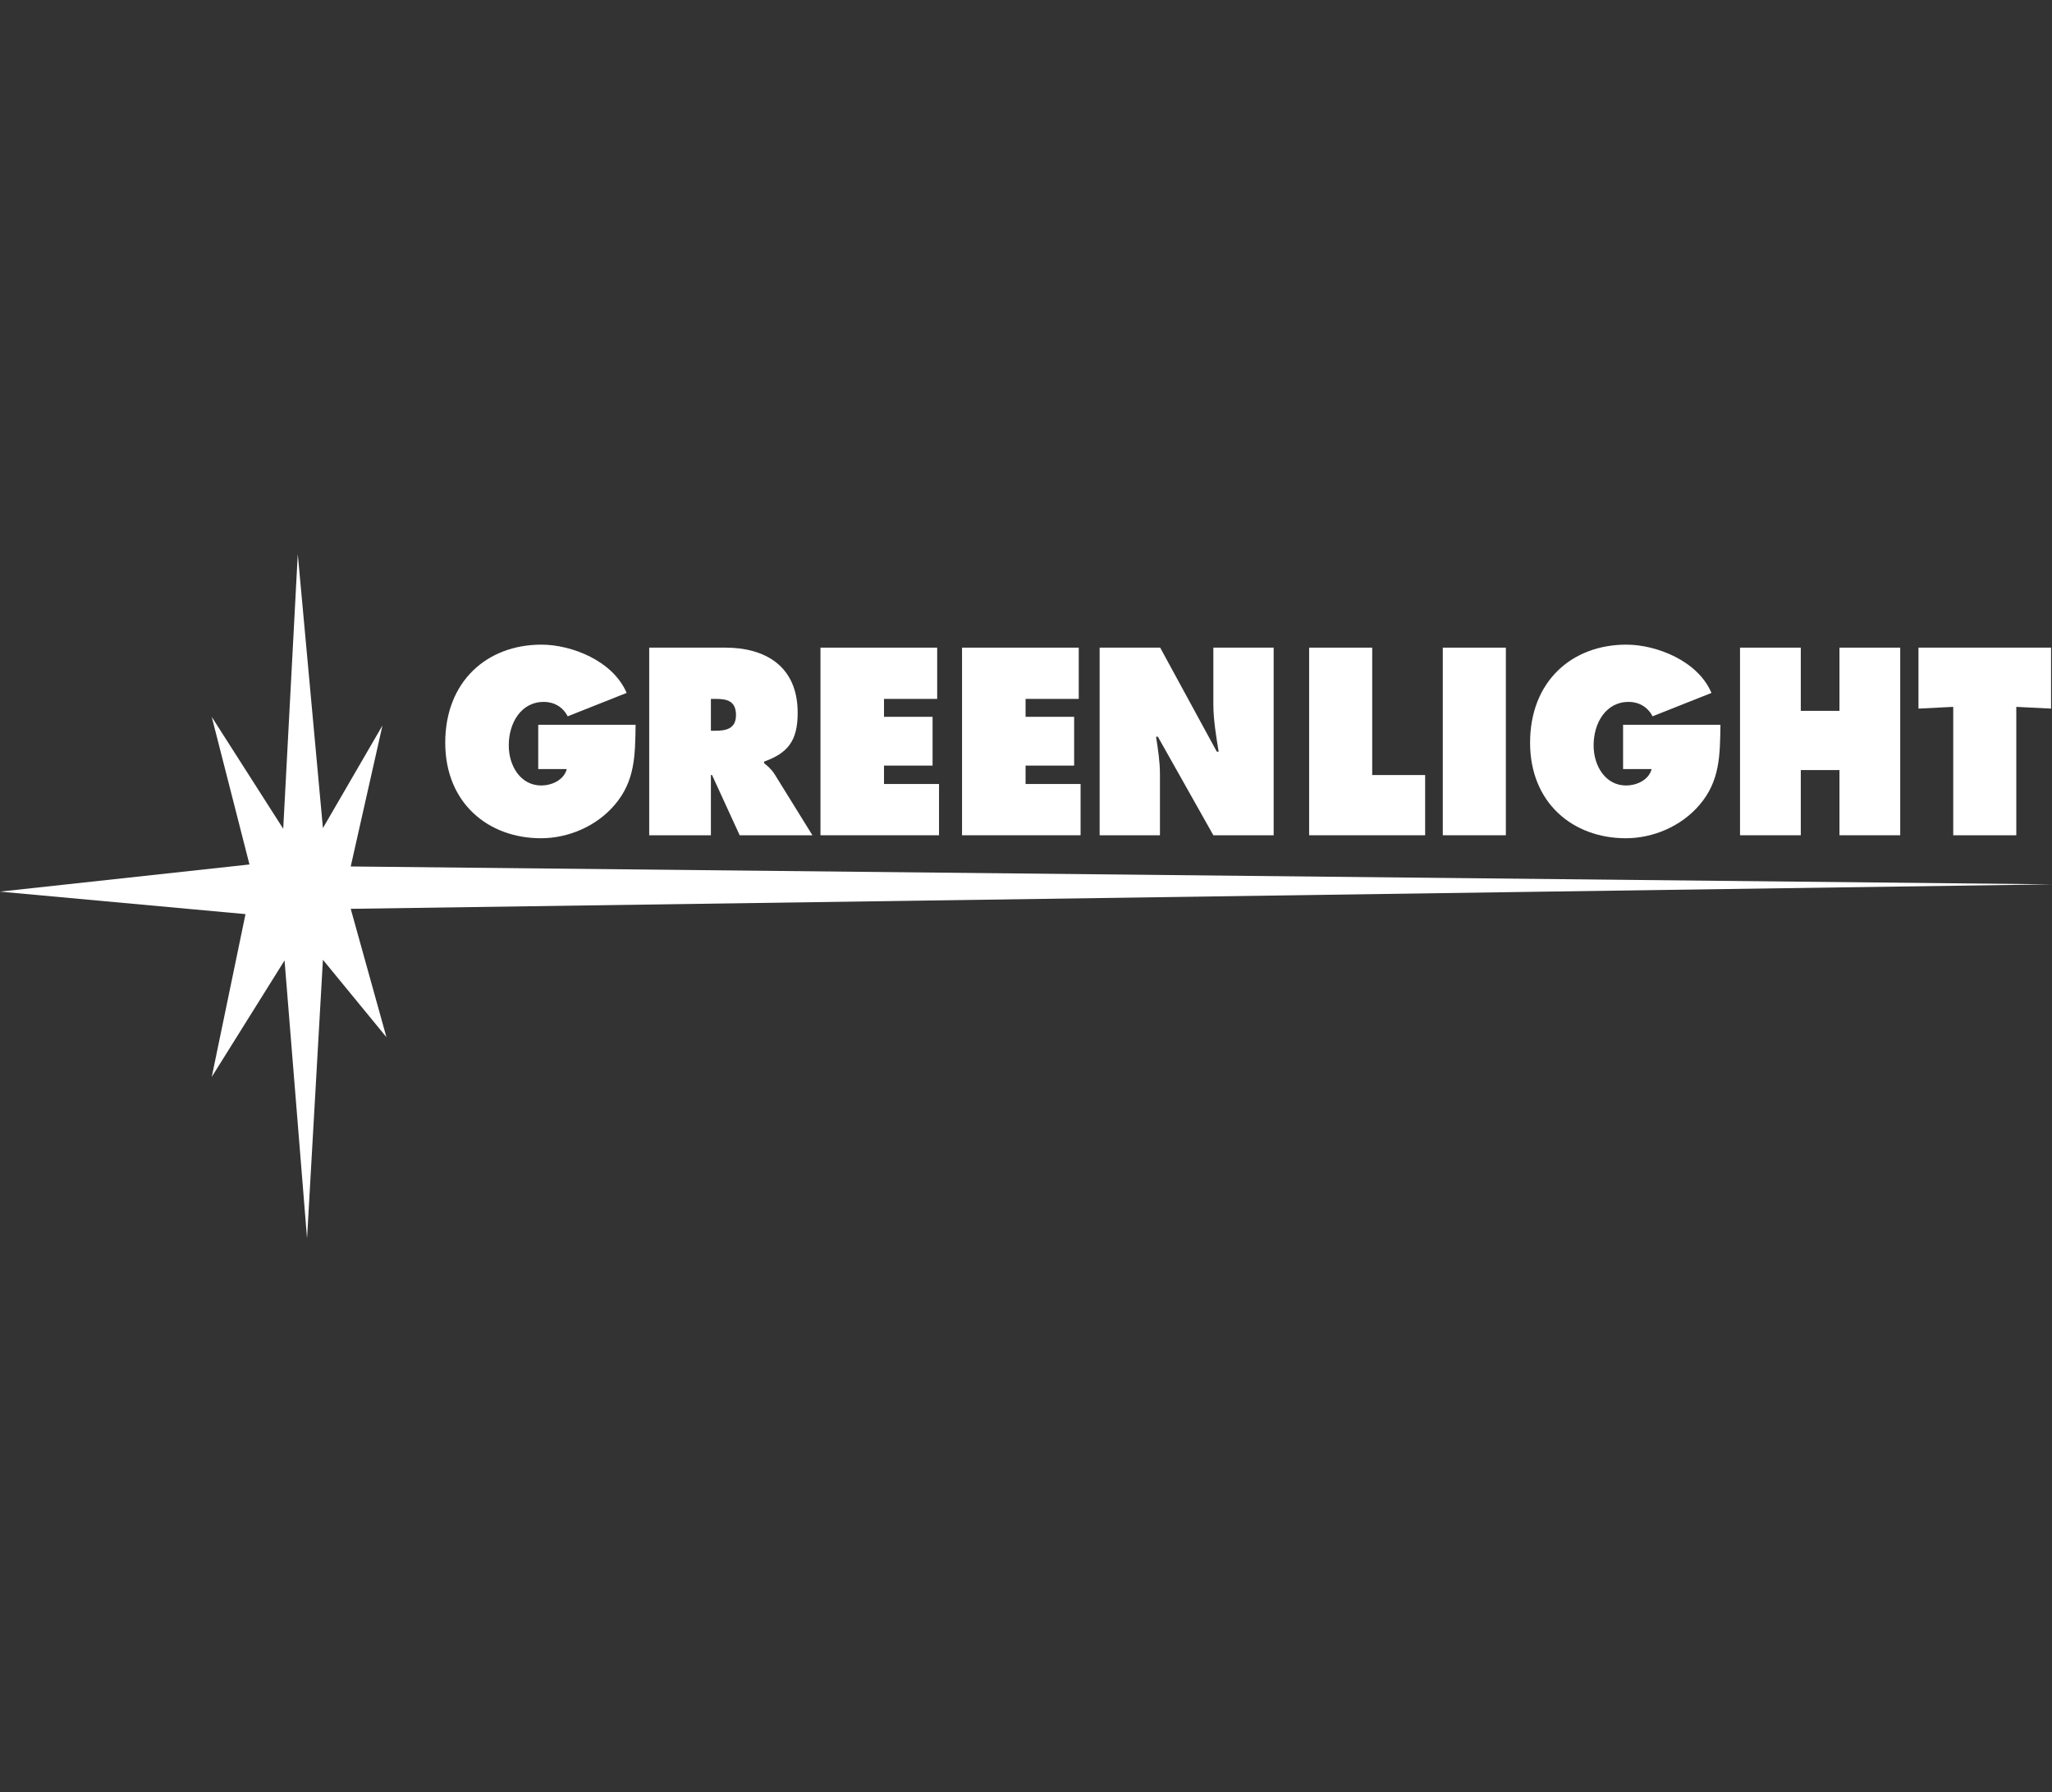
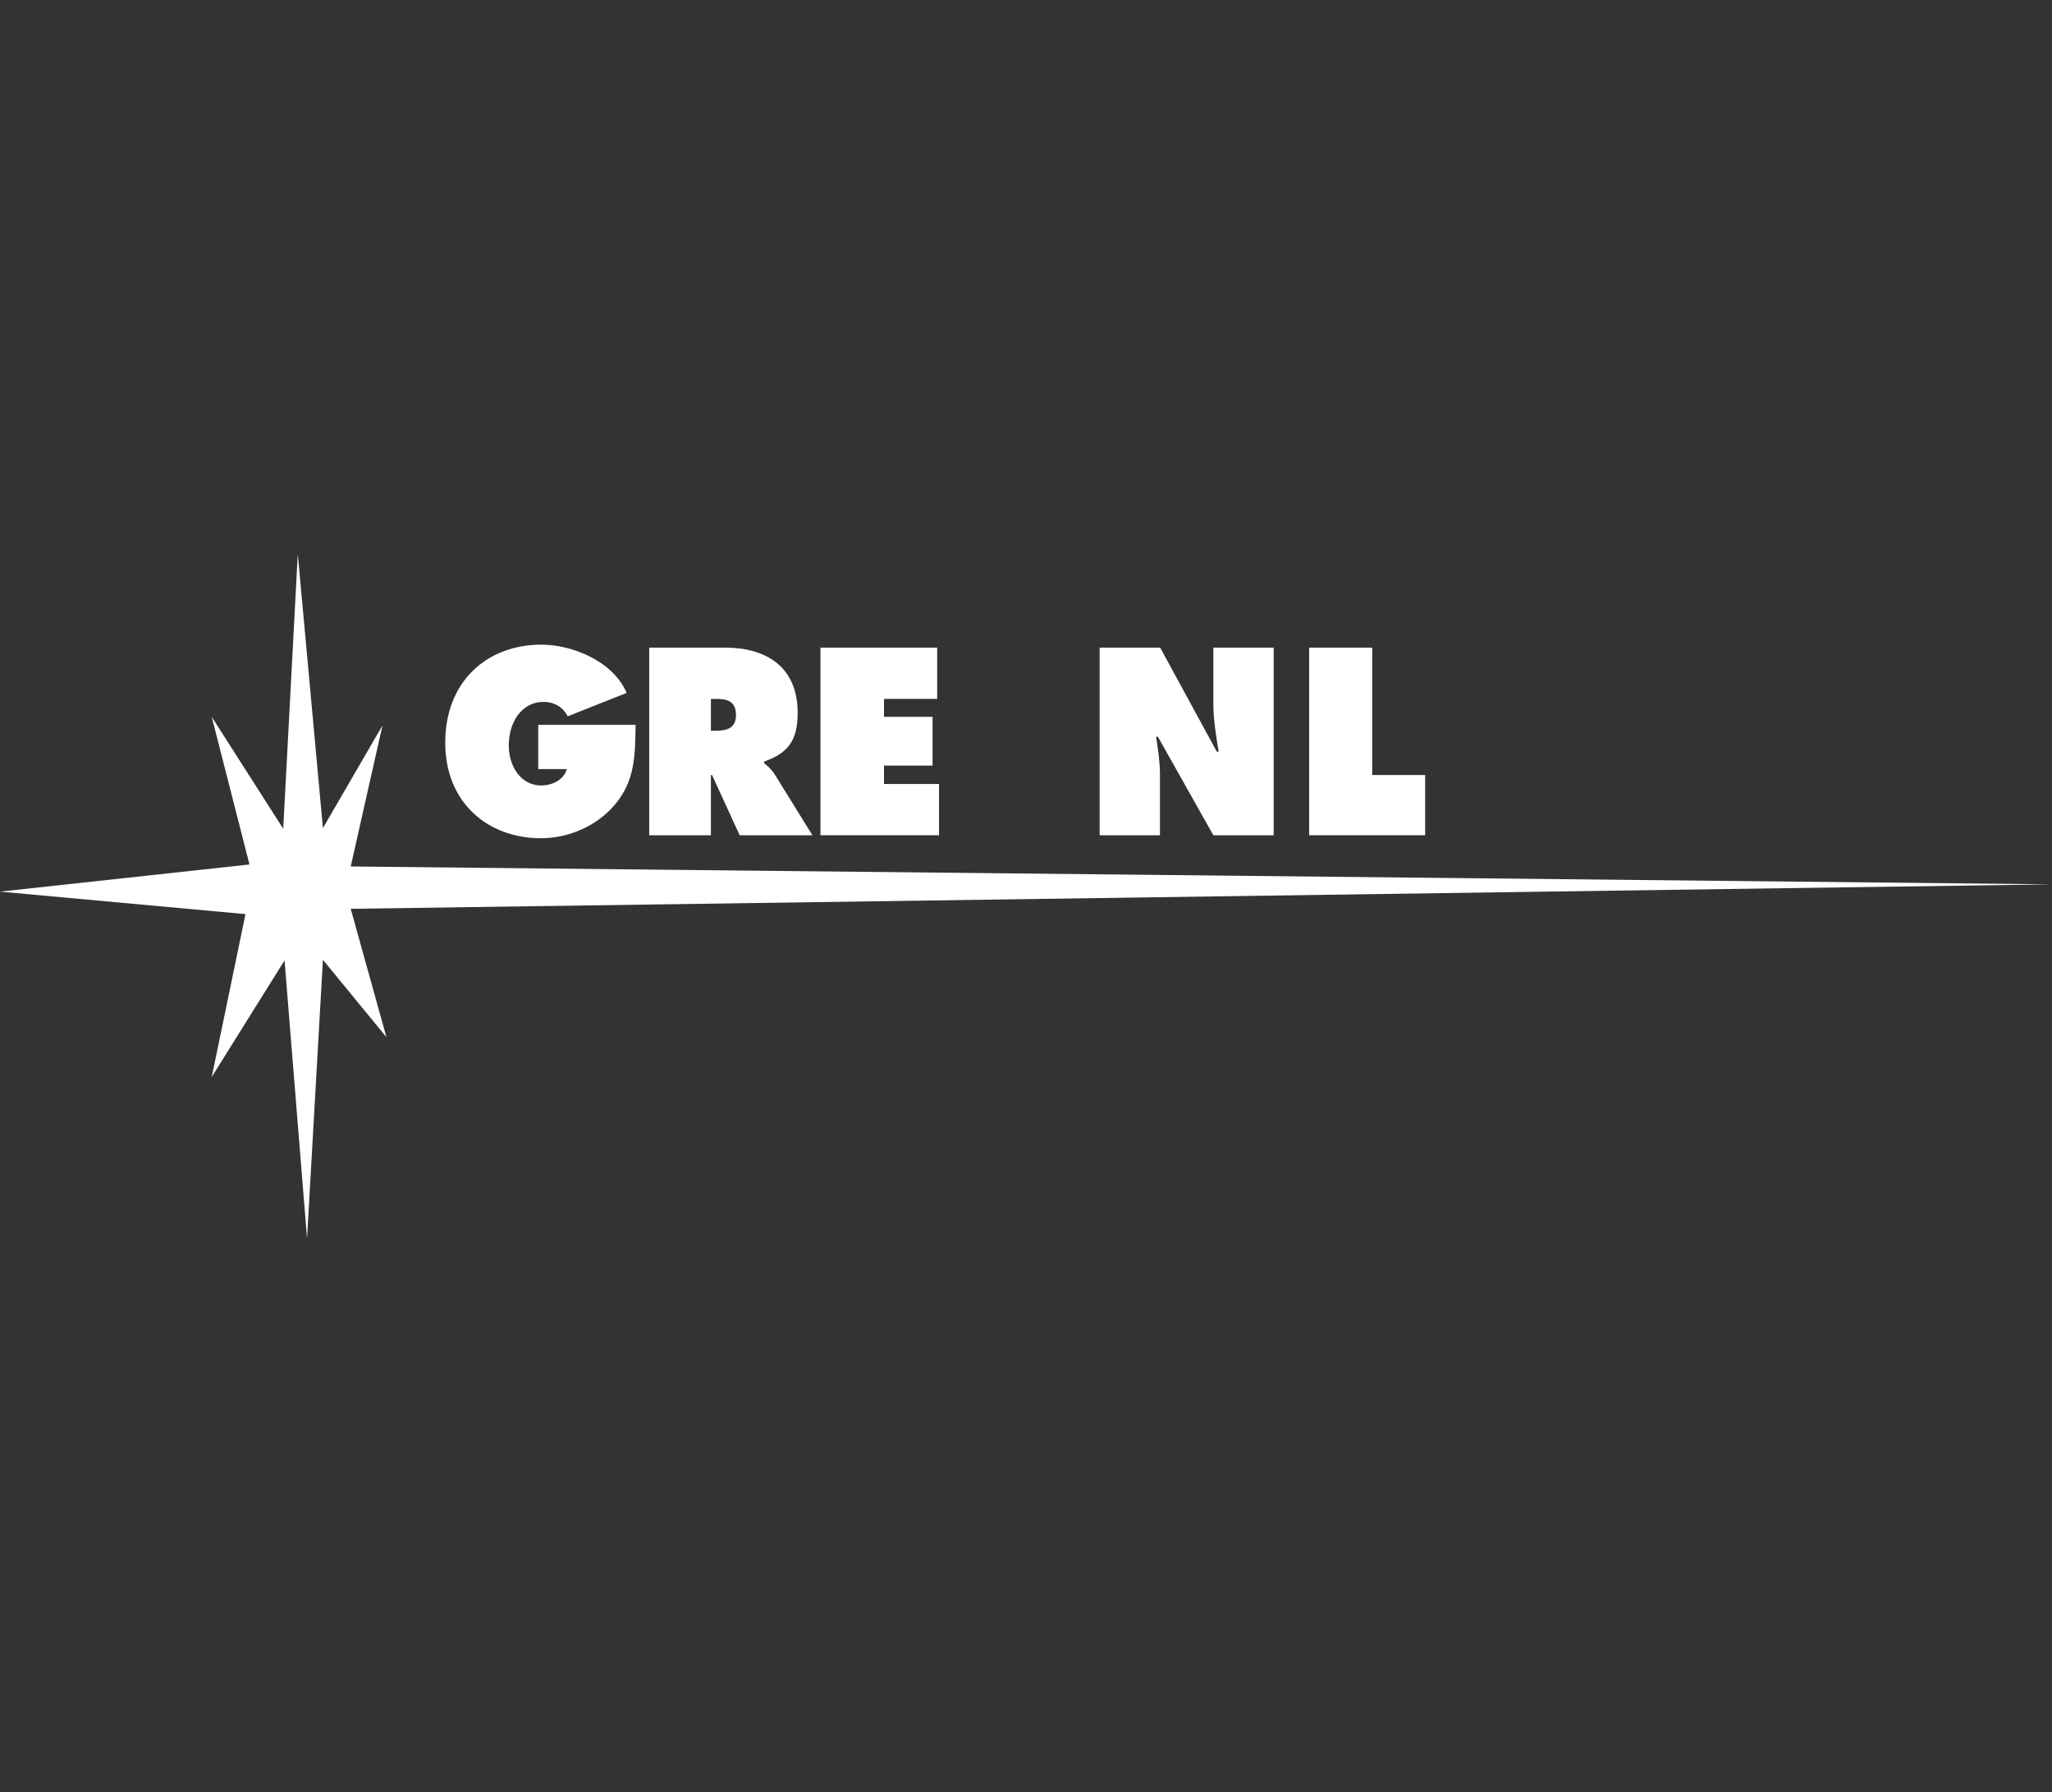
<svg xmlns="http://www.w3.org/2000/svg" width="300" height="262" viewBox="0 0 300 262" fill="none">
  <rect x="0" y="0" width="300" height="262" fill="#333333" stroke="none" />
  <path d="M92.924 105.95C92.857 110.424 92.857 114.171 89.861 117.663C87.169 120.827 83.03 122.537 79.093 122.537C71.352 122.537 65.093 117.371 65.093 108.569C65.093 99.62 71.183 94.236 79.159 94.236C83.569 94.236 89.626 96.601 91.612 101.293L82.996 104.713C82.29 103.331 80.977 102.603 79.496 102.603C76.198 102.603 74.381 105.658 74.381 108.969C74.381 111.989 76.13 114.825 79.126 114.825C80.573 114.825 82.424 114.098 82.861 112.424H78.689V105.95H92.924Z" fill="white" />
  <path d="M103.933 106.824H104.572C106.086 106.824 107.601 106.568 107.601 104.531C107.601 102.422 106.22 102.167 104.639 102.167H103.933V106.824ZM94.913 94.673H106.053C111.774 94.674 116.619 97.293 116.619 104.204C116.619 108.35 115.139 110.097 111.705 111.334V111.552C112.177 111.952 112.75 112.389 113.254 113.189L118.774 122.101H108.139L104.101 113.298H103.933V122.101H94.913V94.673Z" fill="white" />
  <path d="M119.952 94.674H137.014V102.167H129.241V104.786H136.341V111.916H129.241V114.607H137.284V122.101H119.952V94.674Z" fill="white" />
-   <path d="M140.648 94.674H157.711V102.167H149.938V104.786H157.038V111.916H149.938V114.607H157.98V122.101H140.648V94.674Z" fill="white" />
  <path d="M160.766 94.674H169.616L177.895 109.878H178.165C177.794 107.587 177.391 105.223 177.391 102.895V94.674H186.207V122.101H177.391L169.279 107.696H169.011C169.313 109.588 169.583 111.37 169.583 113.189V122.101H160.766V94.674Z" fill="white" />
  <path d="M191.394 94.674H200.615V113.298H208.355V122.101H191.394V94.674Z" fill="white" />
-   <path d="M210.935 122.101H220.155V94.674H210.935V122.101Z" fill="white" />
-   <path d="M251.527 105.949C251.46 110.424 251.46 114.171 248.466 117.663C245.772 120.827 241.633 122.537 237.695 122.537C229.955 122.537 223.696 117.372 223.696 108.569C223.696 99.62 229.788 94.236 237.763 94.236C242.172 94.236 248.23 96.601 250.215 101.294L241.601 104.713C240.894 103.331 239.58 102.603 238.1 102.603C234.802 102.603 232.984 105.658 232.984 108.969C232.984 111.989 234.735 114.826 237.73 114.826C239.177 114.826 241.028 114.098 241.465 112.424H237.292V105.949H251.527Z" fill="white" />
-   <path d="M254.389 94.674H263.273V103.913H268.928V94.674H277.811V122.101H268.928V112.57H263.273V122.101H254.389V94.674Z" fill="white" />
-   <path d="M280.478 94.674H299.863V103.586L294.781 103.331V122.101H285.56V103.331L280.478 103.586V94.674Z" fill="white" />
  <path d="M300 129.275L51.275 126.663L55.916 106.056L47.211 121.051L43.534 81L41.406 121.149L30.957 104.799L36.472 126.372L0 130.34L35.891 133.628L30.957 157.427L41.6 140.401L44.889 181.033L47.211 140.304L56.498 151.622L51.275 132.854L300 129.275Z" fill="white" />
</svg>